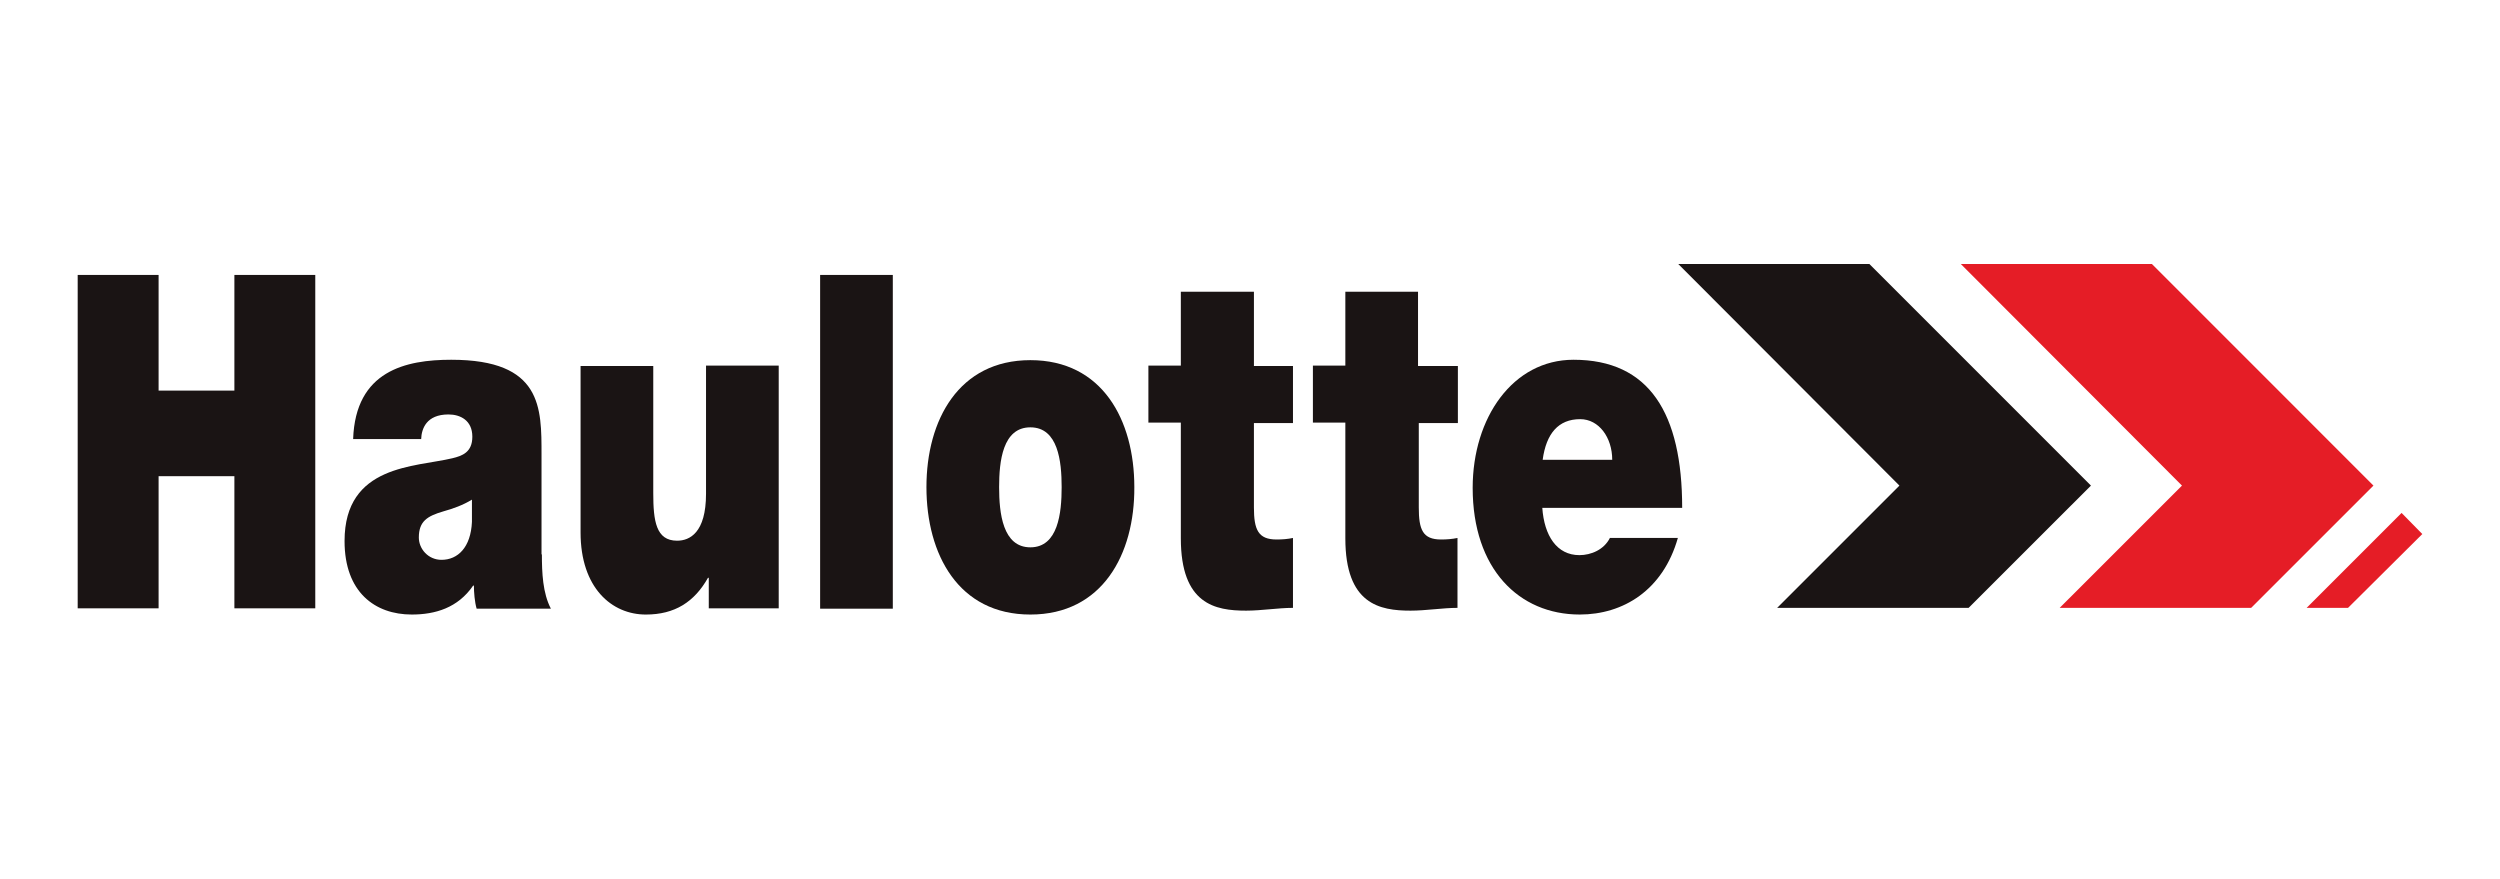
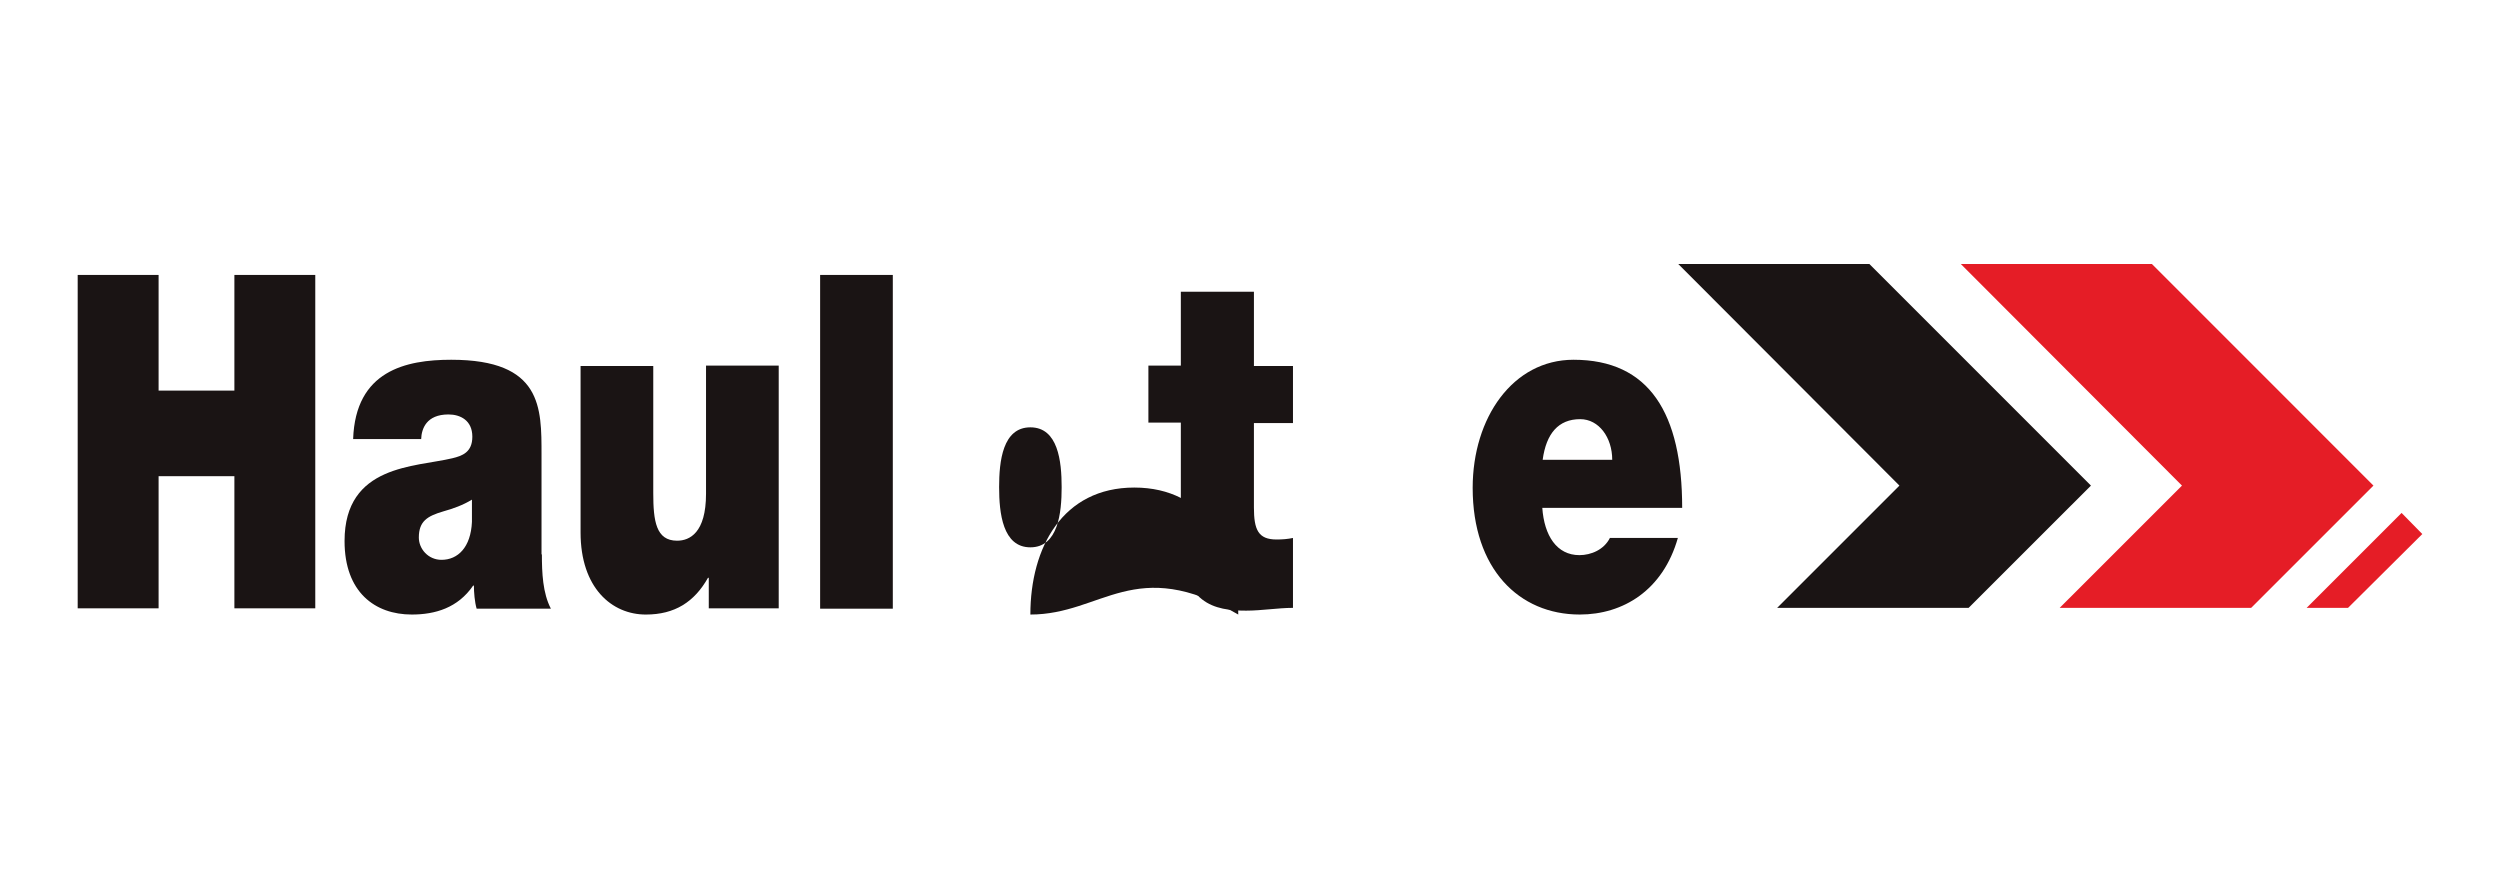
<svg xmlns="http://www.w3.org/2000/svg" version="1.1" id="Capa_1" x="0px" y="0px" width="203.602px" height="71.602px" viewBox="0 0 203.602 71.602" enable-background="new 0 0 203.602 71.602" xml:space="preserve">
  <g>
    <polygon fill="#E51D26" points="159.689,21.5 177.702,39.548 167.741,49.505 183.335,49.505 193.296,39.548 175.252,21.5  " />
    <polygon fill="#E51D26" points="187.854,49.505 191.226,49.505 197.275,43.493 195.587,41.774  " />
    <polygon fill="#1A1414" points="136.679,21.5 154.691,39.548 144.733,49.505 160.325,49.505 170.288,39.548 152.244,21.5  " />
    <polygon fill="#1A1414" points="19.089,22.391 19.089,31.811 12.916,31.811 12.916,22.391 6.327,22.391 6.327,49.542    12.916,49.542 12.916,38.781 19.089,38.781 19.089,49.542 25.676,49.542 25.676,22.391  " />
    <g>
      <path fill="#1A1414" d="M44.132,45.15c0,1.494,0.066,3.146,0.733,4.421h-6.047c-0.16-0.544-0.223-1.339-0.223-1.878h-0.063    c-1.243,1.812-3.085,2.355-4.998,2.355c-2.992,0-5.473-1.816-5.473-5.984c0-6.237,5.761-6.014,8.783-6.745    c0.795-0.192,1.624-0.48,1.624-1.754c0-1.335-0.985-1.812-1.942-1.812c-1.813,0-2.196,1.179-2.225,2.004h-5.541    c0.191-5.569,4.298-6.458,7.99-6.458c7.416,0,7.352,3.912,7.352,7.732v8.118H44.132z M38.435,40.691    c-0.73,0.446-1.524,0.732-2.321,0.953c-1.306,0.384-2.004,0.795-2.004,2.134c0,0.922,0.763,1.815,1.845,1.815    c1.335,0,2.387-1.018,2.48-3.089V40.691z" />
      <path fill="#1A1414" d="M63.452,49.542h-5.729v-2.486h-0.063c-1.115,1.972-2.707,2.993-5.063,2.993    c-2.77,0-5.315-2.165-5.315-6.684V29.806h5.92v10.345c0,2.289,0.224,3.884,1.941,3.884c1.019,0,2.356-0.636,2.356-3.819V29.777    h5.92v19.765H63.452z" />
      <rect x="66.792" y="22.391" fill="#1A1414" width="5.919" height="27.181" />
-       <path fill="#1A1414" d="M83.914,50.049c-5.854,0-8.464-4.898-8.464-10.376c0-5.475,2.64-10.342,8.464-10.342    c5.855,0,8.467,4.867,8.467,10.342C92.412,45.15,89.769,50.049,83.914,50.049 M83.914,34.803c-2.259,0-2.545,2.768-2.545,4.87    c0,2.101,0.286,4.902,2.545,4.902c2.261,0,2.548-2.801,2.548-4.902C86.461,37.571,86.174,34.803,83.914,34.803" />
+       <path fill="#1A1414" d="M83.914,50.049c0-5.475,2.64-10.342,8.464-10.342    c5.855,0,8.467,4.867,8.467,10.342C92.412,45.15,89.769,50.049,83.914,50.049 M83.914,34.803c-2.259,0-2.545,2.768-2.545,4.87    c0,2.101,0.286,4.902,2.545,4.902c2.261,0,2.548-2.801,2.548-4.902C86.461,37.571,86.174,34.803,83.914,34.803" />
      <path fill="#1A1414" d="M102.12,29.806h3.181v4.648h-3.181v6.875c0,1.813,0.35,2.608,1.844,2.608c0.447,0,0.894-0.031,1.337-0.125    v5.693c-1.209,0-2.545,0.227-3.818,0.227c-2.514,0-5.315-0.513-5.315-5.889v-9.424h-2.642v-4.642h2.642v-6.016h5.953V29.806z" />
-       <path fill="#1A1414" d="M115.547,29.806h3.184v4.648h-3.184v6.875c0,1.813,0.321,2.608,1.815,2.608    c0.444,0,0.889-0.031,1.337-0.125v5.693c-1.212,0-2.549,0.227-3.819,0.227c-2.516,0-5.314-0.513-5.314-5.889v-9.424h-2.642v-4.642    h2.642v-6.016h5.919v6.045H115.547z" />
      <path fill="#1A1414" d="M125.606,41.36c0.157,2.259,1.175,3.851,3.023,3.851c0.951,0,2.005-0.444,2.483-1.4h5.535    c-1.21,4.261-4.456,6.237-7.989,6.237c-4.963,0-8.722-3.724-8.722-10.313c0-5.727,3.281-10.436,8.213-10.436    c6.175,0,8.849,4.356,8.849,12.061H125.606L125.606,41.36z M131.301,37.447c0-1.815-1.082-3.31-2.609-3.31    c-1.781,0-2.769,1.178-3.056,3.31H131.301z" />
    </g>
  </g>
</svg>